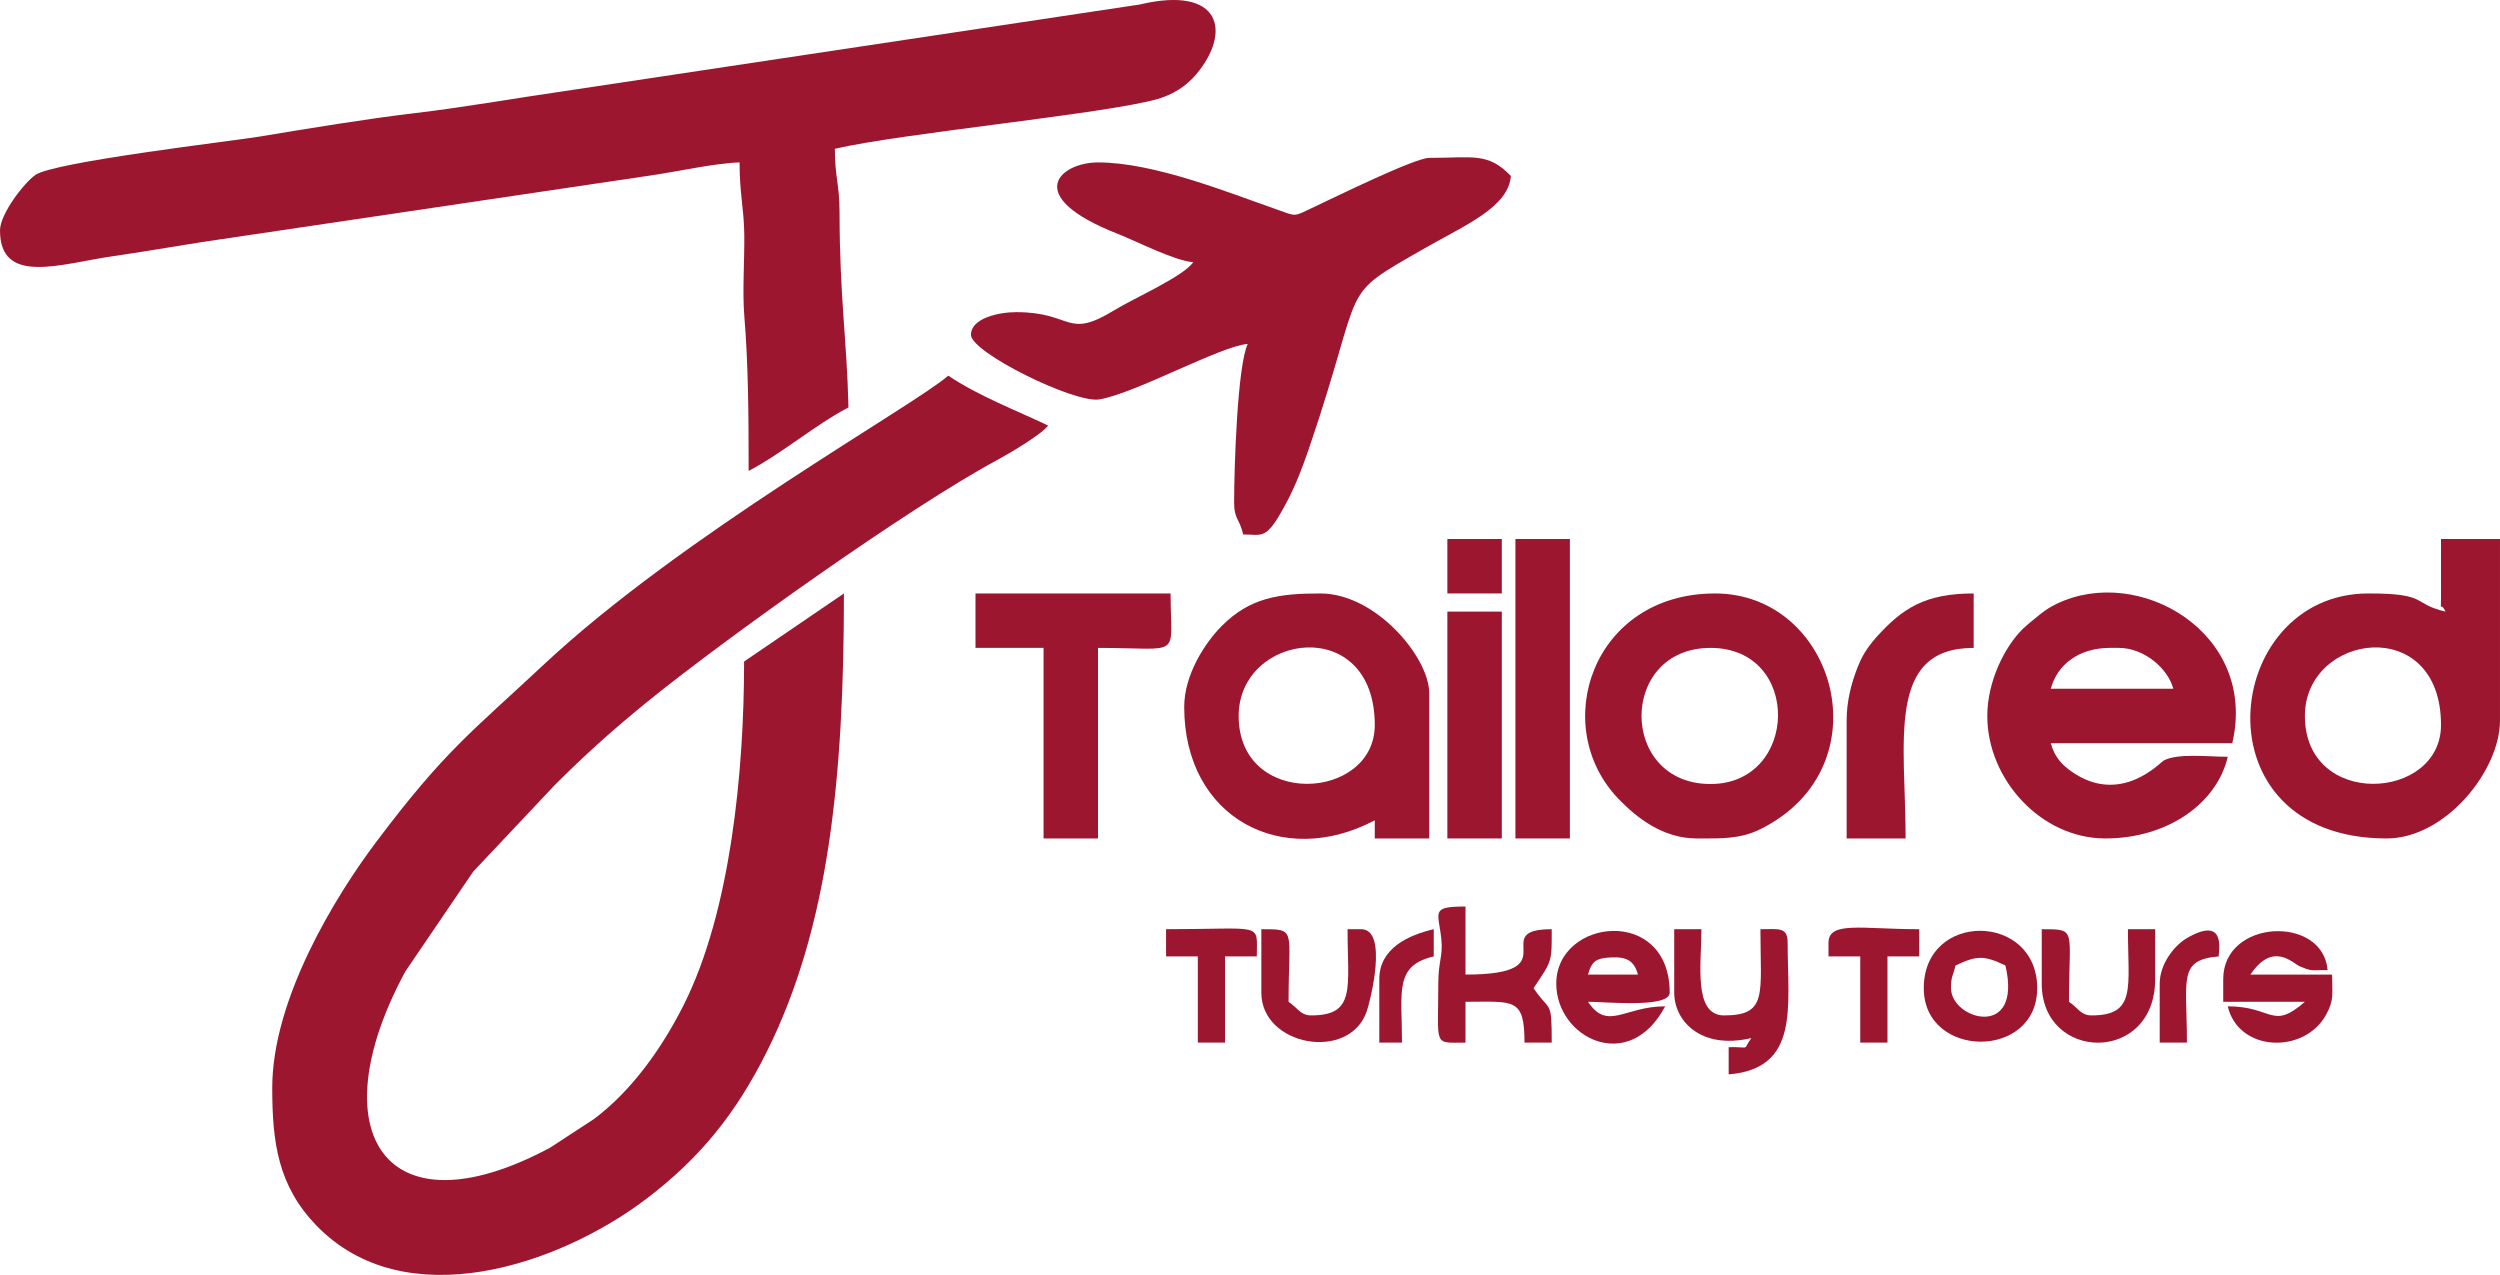
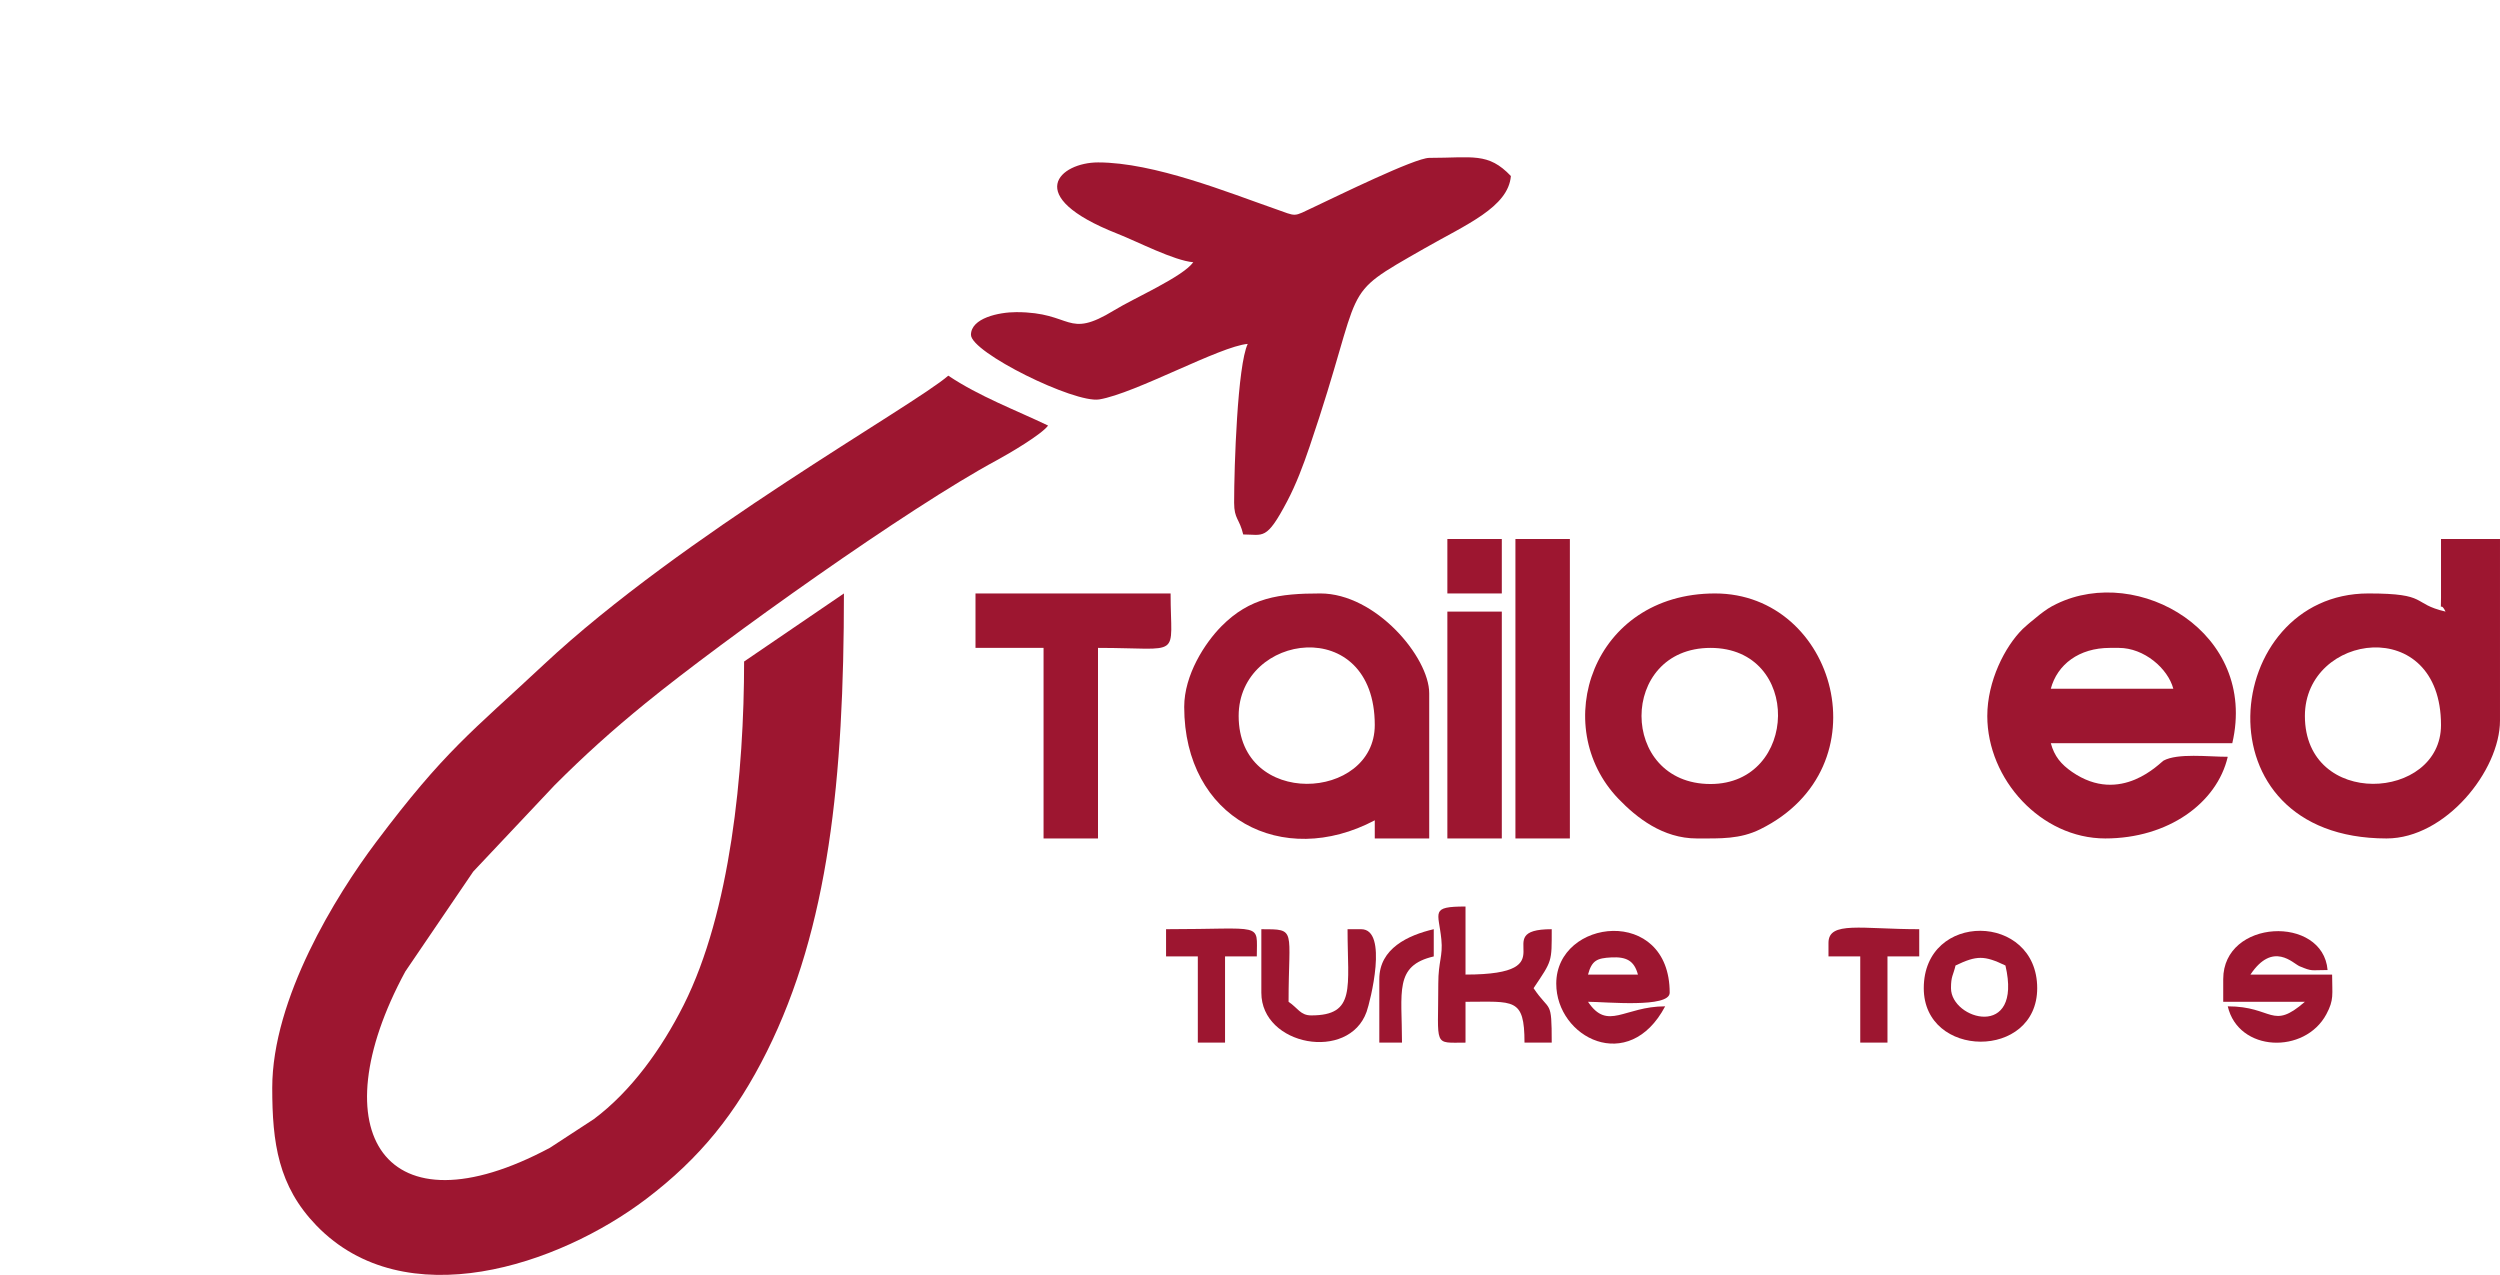
<svg xmlns="http://www.w3.org/2000/svg" xml:space="preserve" width="76.528mm" height="39.027mm" version="1.1" style="shape-rendering:geometricPrecision; text-rendering:geometricPrecision; image-rendering:optimizeQuality; fill-rule:evenodd; clip-rule:evenodd" viewBox="0 0 5139.06 2620.79">
  <defs>
    <style type="text/css">
   
    .fil0 {fill:#9D1630}
   
  </style>
  </defs>
  <g id="Layer_x0020_1">
    <g id="_2043399748000">
      <path class="fil0" d="M559.6 2236.54c0,112.83 12.36,201.4 90.59,282.48 182.17,188.8 498.49,81.9 678.31,-54.53 110.57,-83.9 184.54,-175.85 247.73,-302.55 127.27,-255.16 158.54,-561.45 158.54,-942.01l-205.19 139.9c0,226.25 -27.81,514.32 -124.13,705.95 -45.55,90.62 -108.19,177.57 -184.89,234.82l-90.29 58.93c-339.49,181.4 -475.56,-32.52 -297.16,-362.44l139.66 -205.43 167.41 -177.68c62.17,-62.17 117.94,-112.29 186.34,-168.07 159.44,-130.01 541.23,-402.22 722.18,-499.63 26.27,-14.15 92.4,-53.2 105.77,-71.44 -67.31,-32.29 -141.32,-59.82 -205.19,-102.6 -72.89,63.35 -546.02,326.71 -832.34,594.66 -148.31,138.79 -202.06,175.44 -344.2,364.64 -82.26,109.49 -213.16,321.01 -213.16,505z" />
-       <path class="fil0" d="M-0 473.78c0,113.75 124.83,68.42 230.37,53.16 58.13,-8.41 120.51,-19.15 185.14,-29.37l917.7 -136.23c52.68,-7.3 137.64,-26.36 187.05,-27.46 0,65.11 9.01,93.54 9.7,148.86 0.65,52.89 -4.14,116.32 0.12,167.76 8.19,98.99 8.84,205.14 8.84,317.6 72.17,-38.19 133.02,-92.39 205.19,-130.58 -3.06,-137.47 -18.08,-224.24 -18.33,-401.37 -0.08,-57.69 -9.64,-72.1 -9.64,-130.26 137.46,-32.03 554.19,-71.55 662.68,-102.11 31.99,-9.01 59.77,-26.81 79.92,-50.66 73.3,-86.76 52.54,-183.86 -115.87,-143.84l-1183.54 178.17c-99.53,14.31 -202.12,32.76 -308.97,45.44 -97.37,11.56 -212.69,30.58 -315.99,47.76 -57.21,9.51 -423.56,52 -461.84,79.11 -23.41,16.59 -72.53,80.18 -72.53,114.01z" />
      <path class="fil0" d="M2257.08 333.88c-77.23,0 -158.5,68.48 39.96,146.57 41.16,16.2 116.24,55.31 155.91,58.61 -22.29,30.43 -120.53,73.05 -162.48,98.7 -99.33,60.74 -84.33,3.89 -201.27,3.89 -36.22,0 -93.27,12.4 -93.27,46.63 0,36.22 213.1,141.32 263.84,132.77 74.59,-12.57 248.17,-109.39 305.1,-114.12 -21.07,43.92 -27.98,251.82 -27.98,326.44 0,33.88 11.07,32.72 18.66,65.29 41.45,0 47.24,13.67 90.36,-68.19 18.35,-34.83 32.63,-72.67 46.14,-112.42 117.35,-345.41 54.53,-303.56 236.1,-407.44 85.39,-48.85 172.33,-84.58 177.67,-148.76 -46.7,-49.24 -78.95,-37.3 -167.88,-37.3 -29.4,0 -190.03,79.02 -235.91,100.55 -46.04,21.6 -34.08,20.56 -82.19,3.81 -93.21,-32.43 -247.18,-95.03 -362.75,-95.03z" />
      <path class="fil0" d="M4336.95 1331.84l18.66 0c51.9,0 100.78,42.2 111.92,83.94l-251.82 0c13.31,-49.85 57.99,-83.94 121.24,-83.94zm-251.82 139.9c0,130.43 110.46,251.82 242.5,251.82 129.14,0 229.64,-72.63 251.82,-167.88 -40.63,0 -102.72,-7.88 -132.02,7.88 -6.56,3.53 -87.54,92.75 -188.14,23.15 -22.38,-15.49 -36.4,-32.09 -43.58,-59.01l373.07 0c52.96,-227.33 -192.9,-367.86 -361.02,-286.41 -14.98,7.26 -21.27,11.77 -34.31,21.66l-20.52 16.78c-1.47,1.26 -3.59,3.02 -5.03,4.3l-9.84 8.81c-36.67,36.08 -72.93,107.33 -72.93,178.9z" />
      <path class="fil0" d="M4738.01 1471.74c0,-170.8 279.8,-210.83 279.8,18.66 0,156.2 -279.8,172.41 -279.8,-18.66zm279.8 -242.5c0,35.66 -2.86,3.4 9.33,27.98 -71.2,-16.59 -32.97,-37.3 -158.55,-37.3 -302.64,0 -357.21,503.64 37.31,503.64 121.37,0 233.17,-139.72 233.17,-242.5l0 -373.07 -121.25 0 0 121.24z" />
      <path class="fil0" d="M2546.21 1471.74c0,-170.8 279.8,-210.83 279.8,18.66 0,156.2 -279.8,172.41 -279.8,-18.66zm-111.92 -18.65c0,229.02 201.99,333.56 391.72,233.17l0 37.3 111.92 0 0 -298.45c0,-74.1 -109.89,-205.19 -223.84,-205.19 -85.17,0 -144.79,8.48 -203.14,67.33 -34.4,34.7 -76.66,100.25 -76.66,165.84z" />
      <path class="fil0" d="M3516.2 1611.65c-189.02,0 -189.28,-279.81 0,-279.81 188.47,0 181.54,279.81 0,279.81zm-27.98 111.92c48.67,0 88.41,1.7 130.24,-18.98 257.18,-127.17 155.47,-484.66 -92.93,-484.66 -252.85,0 -342.06,273.2 -198.46,422.3 36.89,38.3 90.61,81.34 161.15,81.34z" />
      <path class="fil0" d="M2005.26 1331.84l139.9 0 0 391.72 111.92 0 0 -391.72c175.84,0 149.23,24.2 149.23,-111.92l-401.05 0 0 111.92z" />
      <polygon class="fil0" points="3115.15,1723.57 3227.07,1723.57 3227.07,1108 3115.15,1108 " />
-       <path class="fil0" d="M3796 1481.07l0 242.5 121.24 0c0,-198.22 -41.22,-391.72 139.91,-391.72l0 -111.92c-100.06,0 -146.51,30.61 -199.67,89.45 -5.37,5.95 -12.77,15.17 -16.65,20.66 -9.76,13.81 -15.72,24.81 -22.68,42.61 -12.49,31.93 -22.15,68.42 -22.15,108.42z" />
      <polygon class="fil0" points="2975.25,1723.57 3087.16,1723.57 3087.16,1257.23 2975.25,1257.23 " />
      <path class="fil0" d="M3366.97 2003.37l-102.6 0c7.81,-29.26 18.69,-33.73 47.59,-35.24 31.03,-1.63 47.31,6.43 55,35.24zm-167.88 18.66c0,111 149.1,187.89 223.84,46.63 -84.27,0 -117.93,51.33 -158.55,-9.33 35.56,0 167.88,13.35 167.88,-18.66 0,-179.49 -233.17,-153.12 -233.17,-18.65z" />
-       <path class="fil0" d="M3441.58 2040.67c0,56.93 53.29,117.79 158.55,93.27 -19.85,27.1 1.3,17.59 -46.63,18.66l0 55.96c146.23,-12.17 121.24,-137.66 121.24,-270.47 0,-33.16 -18.17,-27.98 -55.96,-27.98 0,133.66 15.38,177.21 -74.61,177.21 -64.08,0 -46.64,-106.7 -46.64,-177.21l-55.96 0 0 130.57z" />
      <path class="fil0" d="M4570.13 2012.7l0 46.63 167.88 0c-68.42,59.47 -65.1,9.33 -158.56,9.33 22,94.4 158.41,98.97 202.72,16.18 16.11,-30.1 11.8,-40.02 11.8,-81.47l-167.88 0c46.51,-69.46 87.67,-22.63 101.03,-17.09 26.97,11.19 22.08,7.76 57.52,7.76 -9.43,-113.36 -214.51,-105.22 -214.51,18.66z" />
      <path class="fil0" d="M2956.59 2022.03c0,131.49 -11.19,121.24 55.96,121.24l0 -83.94c99.16,0 121.25,-9.37 121.25,83.94l55.96 0c0,-91.31 -3.3,-61.14 -37.31,-111.92 38.51,-57.5 37.31,-53.11 37.31,-121.24 -134.61,0 38.98,93.27 -177.21,93.27l0 -139.9c-73.31,0 -55.39,10.96 -49.68,67.33 3.55,35.14 -6.28,45.01 -6.28,91.22z" />
      <path class="fil0" d="M4010.52 2031.35c0,-25.19 4.45,-25.71 9.33,-46.63 43.6,-20.92 59,-20.92 102.6,0 35.79,153.6 -111.92,111.51 -111.92,46.63zm-55.96 0c0,145.49 233.17,147.74 233.17,0 0,-155.77 -233.17,-158.78 -233.17,0z" />
-       <path class="fil0" d="M4197.05 2022.03c0,160.65 233.17,166.06 233.17,-9.33l0 -102.6 -55.96 0c0,119.92 17.91,177.21 -74.61,177.21 -22.42,0 -27.42,-15.12 -46.64,-27.98 0,-150.25 17.56,-149.23 -55.96,-149.23l0 111.92z" />
      <path class="fil0" d="M2592.85 2040.67c0,109.42 179.8,142.04 216.38,39.17 7.29,-20.51 45.28,-169.74 -11.19,-169.74l-27.98 0c0,119.92 17.91,177.21 -74.61,177.21 -22.42,0 -27.42,-15.12 -46.64,-27.98 0,-150.25 17.56,-149.23 -55.96,-149.23l0 130.57z" />
      <path class="fil0" d="M3758.69 1938.09l0 27.98 65.29 0 0 177.21 55.97 0 0 -177.21 65.29 0 0 -55.96c-118.67,0 -186.54,-17.3 -186.54,27.98z" />
      <path class="fil0" d="M2396.98 1966.06l65.29 0 0 177.21 55.96 0 0 -177.21 65.29 0c0,-71.23 16.47,-55.96 -186.54,-55.96l0 55.96z" />
-       <path class="fil0" d="M4439.55 2022.03l0 121.24 55.96 0c0,-130.5 -18.91,-170.2 65.29,-177.21 0,-11.78 15.65,-84.49 -65.1,-37.77 -26.36,15.25 -56.15,53.38 -56.15,93.74z" />
      <path class="fil0" d="M2835.34 2012.7l0 130.57 46.64 0c0,-104.87 -16.38,-158.19 65.29,-177.21l0 -55.96c-52.6,12.26 -111.92,39.58 -111.92,102.6z" />
      <polygon class="fil0" points="2975.25,1219.93 3087.16,1219.93 3087.16,1108 2975.25,1108 " />
    </g>
  </g>
</svg>